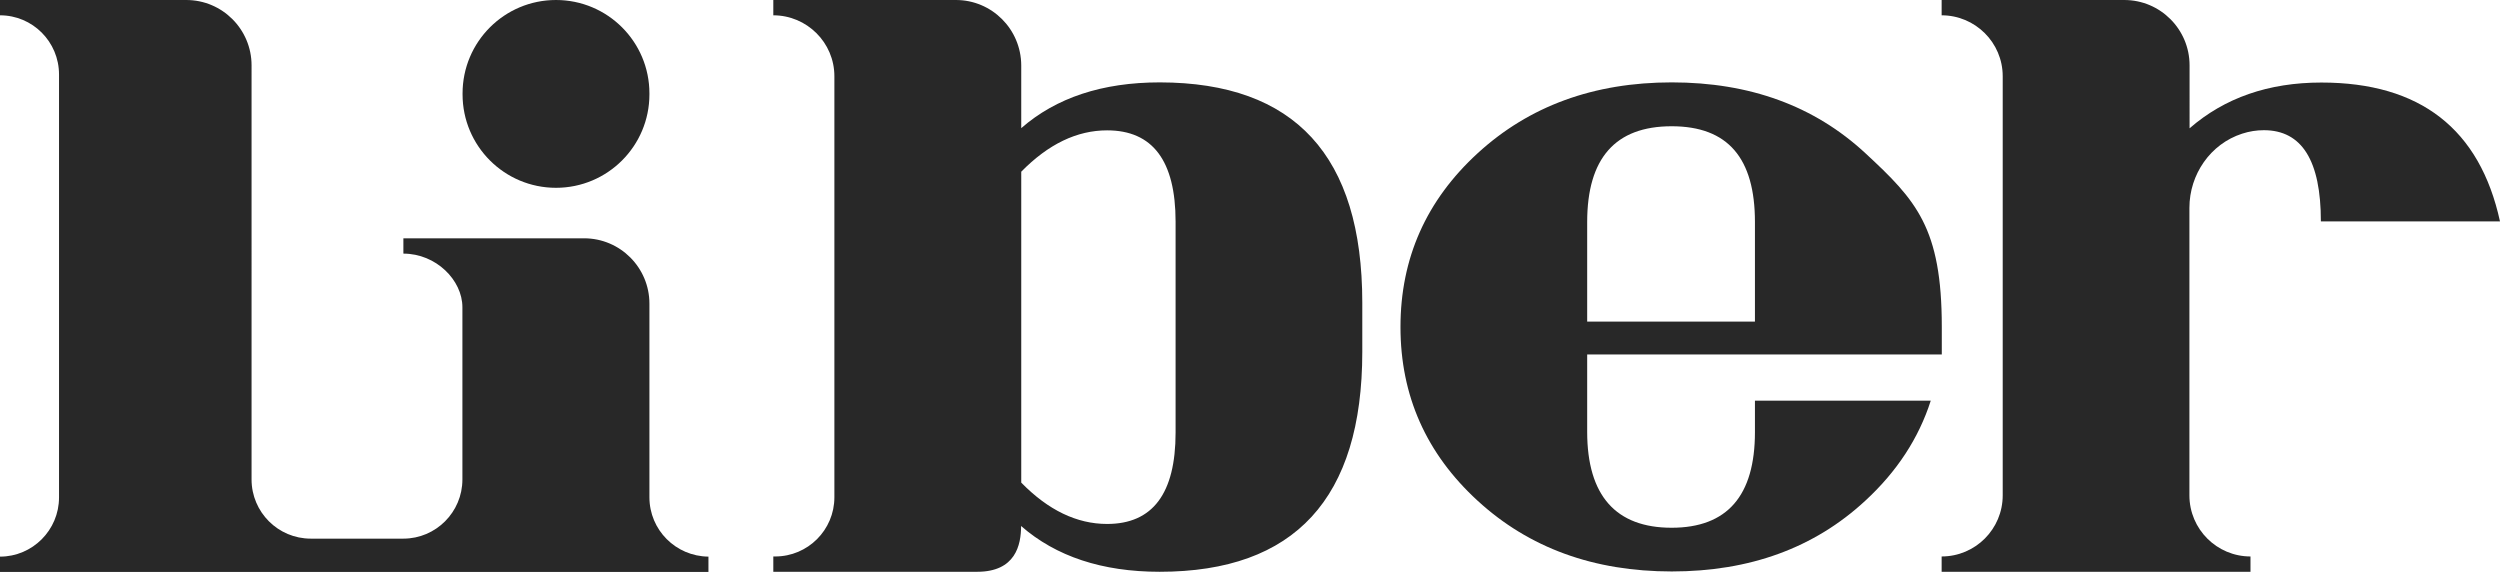
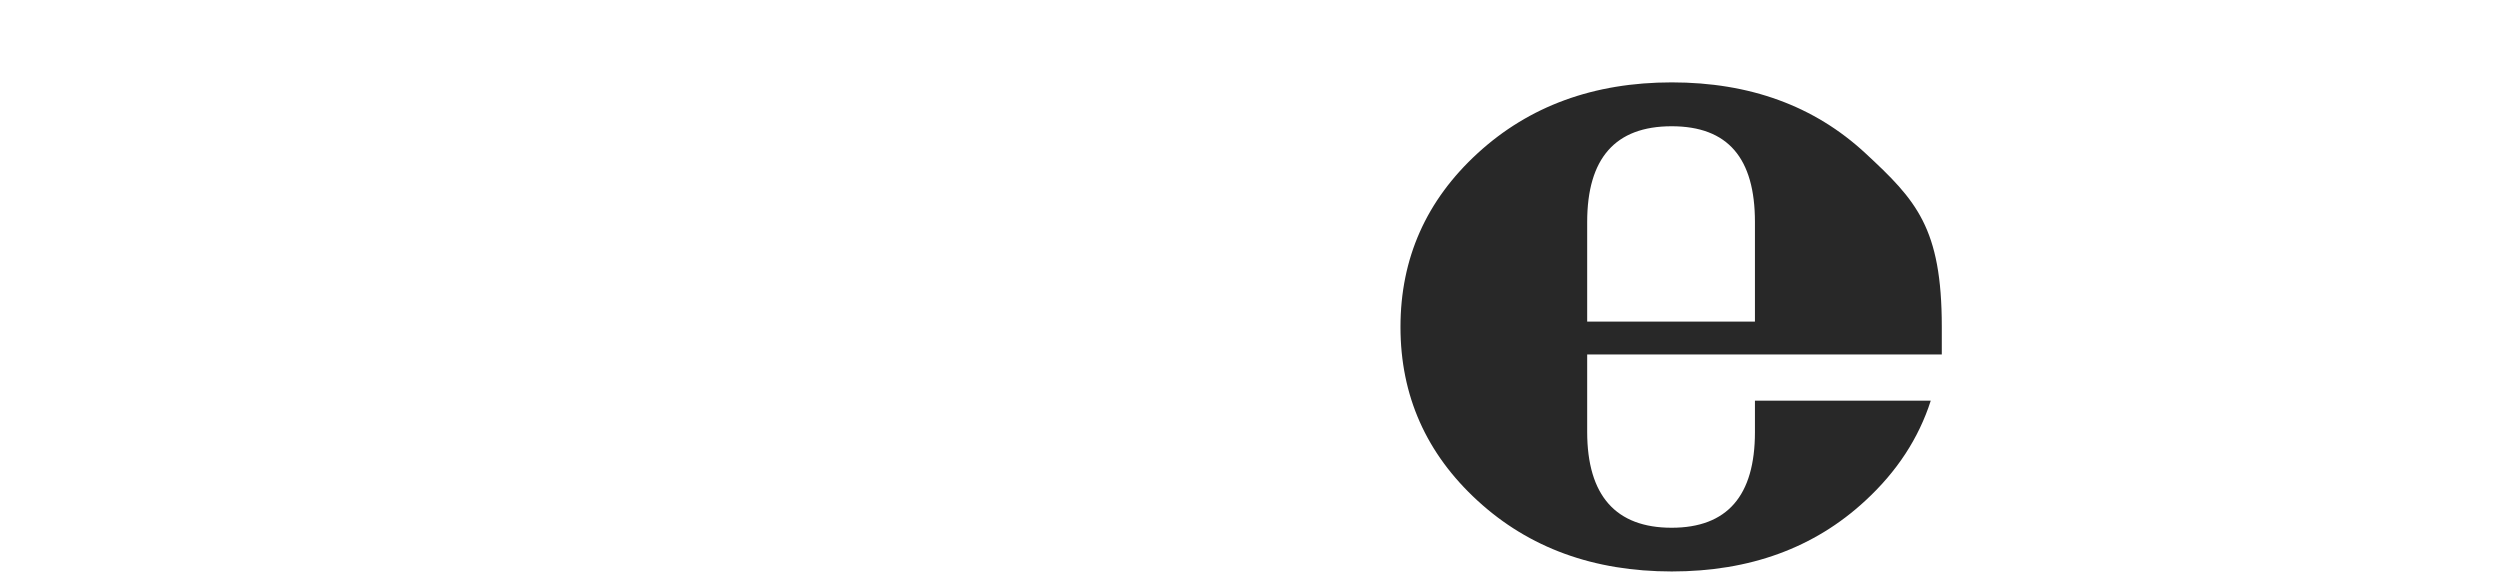
<svg xmlns="http://www.w3.org/2000/svg" version="1.1" id="圖層_1" x="0px" y="0px" viewBox="0 0 1584.1 362.2" style="enable-background:new 0 0 1584.1 362.2;" xml:space="preserve">
  <style type="text/css">
	.st0{fill:#282828;}
</style>
  <g>
    <g id="_圖層_1">
      <g>
-         <path class="st0" d="M411.5,315.1V192.4c0-22.8-18.5-41.4-41.4-41.4H255.6v9.7c20.7,0,37.4,16.8,37.4,34v109.1     c0,20.7-16.8,37.5-37.4,37.5h-58.7c-20.7,0-37.5-16.8-37.5-37.5V41.4c0-22.8-18.5-41.4-41.4-41.4H0v9.7     c20.7,0,37.4,16.8,37.4,37.5v268c0,20.7-16.8,37.5-37.4,37.5v9.7h448.9v-9.7C428.2,352.5,411.5,335.8,411.5,315.1L411.5,315.1z" />
-         <path class="st0" d="M352.3,119L352.3,119c32.7,0,59.2-26.5,59.2-59.2v-0.6C411.5,26.5,385,0,352.3,0l0,0     c-32.7,0-59.2,26.5-59.2,59.2v0.6C293.1,92.5,319.6,119,352.3,119z" />
-         <path class="st0" d="M734.9,52.2c-36.4,0-65.7,9.7-87.8,29V41.4C647,18.5,628.5,0,605.7,0H490v9.7l0,0     c21.3,0,38.7,17.3,38.7,38.6v266.8c0,20.7-16.8,37.5-37.5,37.5H490v9.7h129.2c24.3,0,27.8-17,27.8-29c22.1,19.3,51.4,29,87.8,29     c85.6,0,128.4-46.5,128.4-139.4v-31.1C863.2,98.7,820.4,52.3,734.9,52.2L734.9,52.2z M744.9,274.1c0,38.6-14.5,57.9-43.4,57.9     c-19.1,0-37.3-8.7-54.4-26.2v-197c17.2-17.5,35.3-26.2,54.4-26.2c28.9,0,43.4,19.3,43.4,57.9V274.1L744.9,274.1z" />
        <path class="st0" d="M1112,273.8c0,40.4-17.6,60.6-52.8,60.6s-53.5-20.2-53.5-60.8v-49h224.7v-17.5c0-62.8-16.2-80.2-48.5-110.1     c-32.3-29.9-73.2-44.8-122.6-44.8s-90.4,15-123,44.9c-32.6,29.9-48.9,66.6-48.9,110.1s16.3,80.2,48.9,110.1     c32.6,29.9,73.6,44.8,123,44.8s90.3-14.9,122.6-44.8c20.1-18.5,33.9-39.7,41.5-63.4H1112V273.8L1112,273.8z M1005.7,140.7     c0-40.4,17.8-60.7,53.5-60.7s52.8,20.2,52.8,60.7v63.1h-106.3V140.7L1005.7,140.7z" />
-         <path class="st0" d="M1584.1,140.3c-12.8-58.6-50.6-88-113.2-88c-33.5,0-61.3,9.7-83.5,29V41.4c0-22.8-18.5-41.4-41.4-41.4     h-115.7v9.7c21.3,0,38.7,17.3,38.7,38.6v265.6c0,21.3-17.3,38.7-38.7,38.7v9.7H1426v-9.7c-21.3,0-38.7-17.3-38.7-38.7V131.7     c0-21.2,13.3-40.5,33.4-47c4.6-1.5,9.2-2.2,13.8-2.2c24.1,0,36.1,19.3,36.1,57.8L1584.1,140.3L1584.1,140.3z" />
      </g>
    </g>
  </g>
</svg>